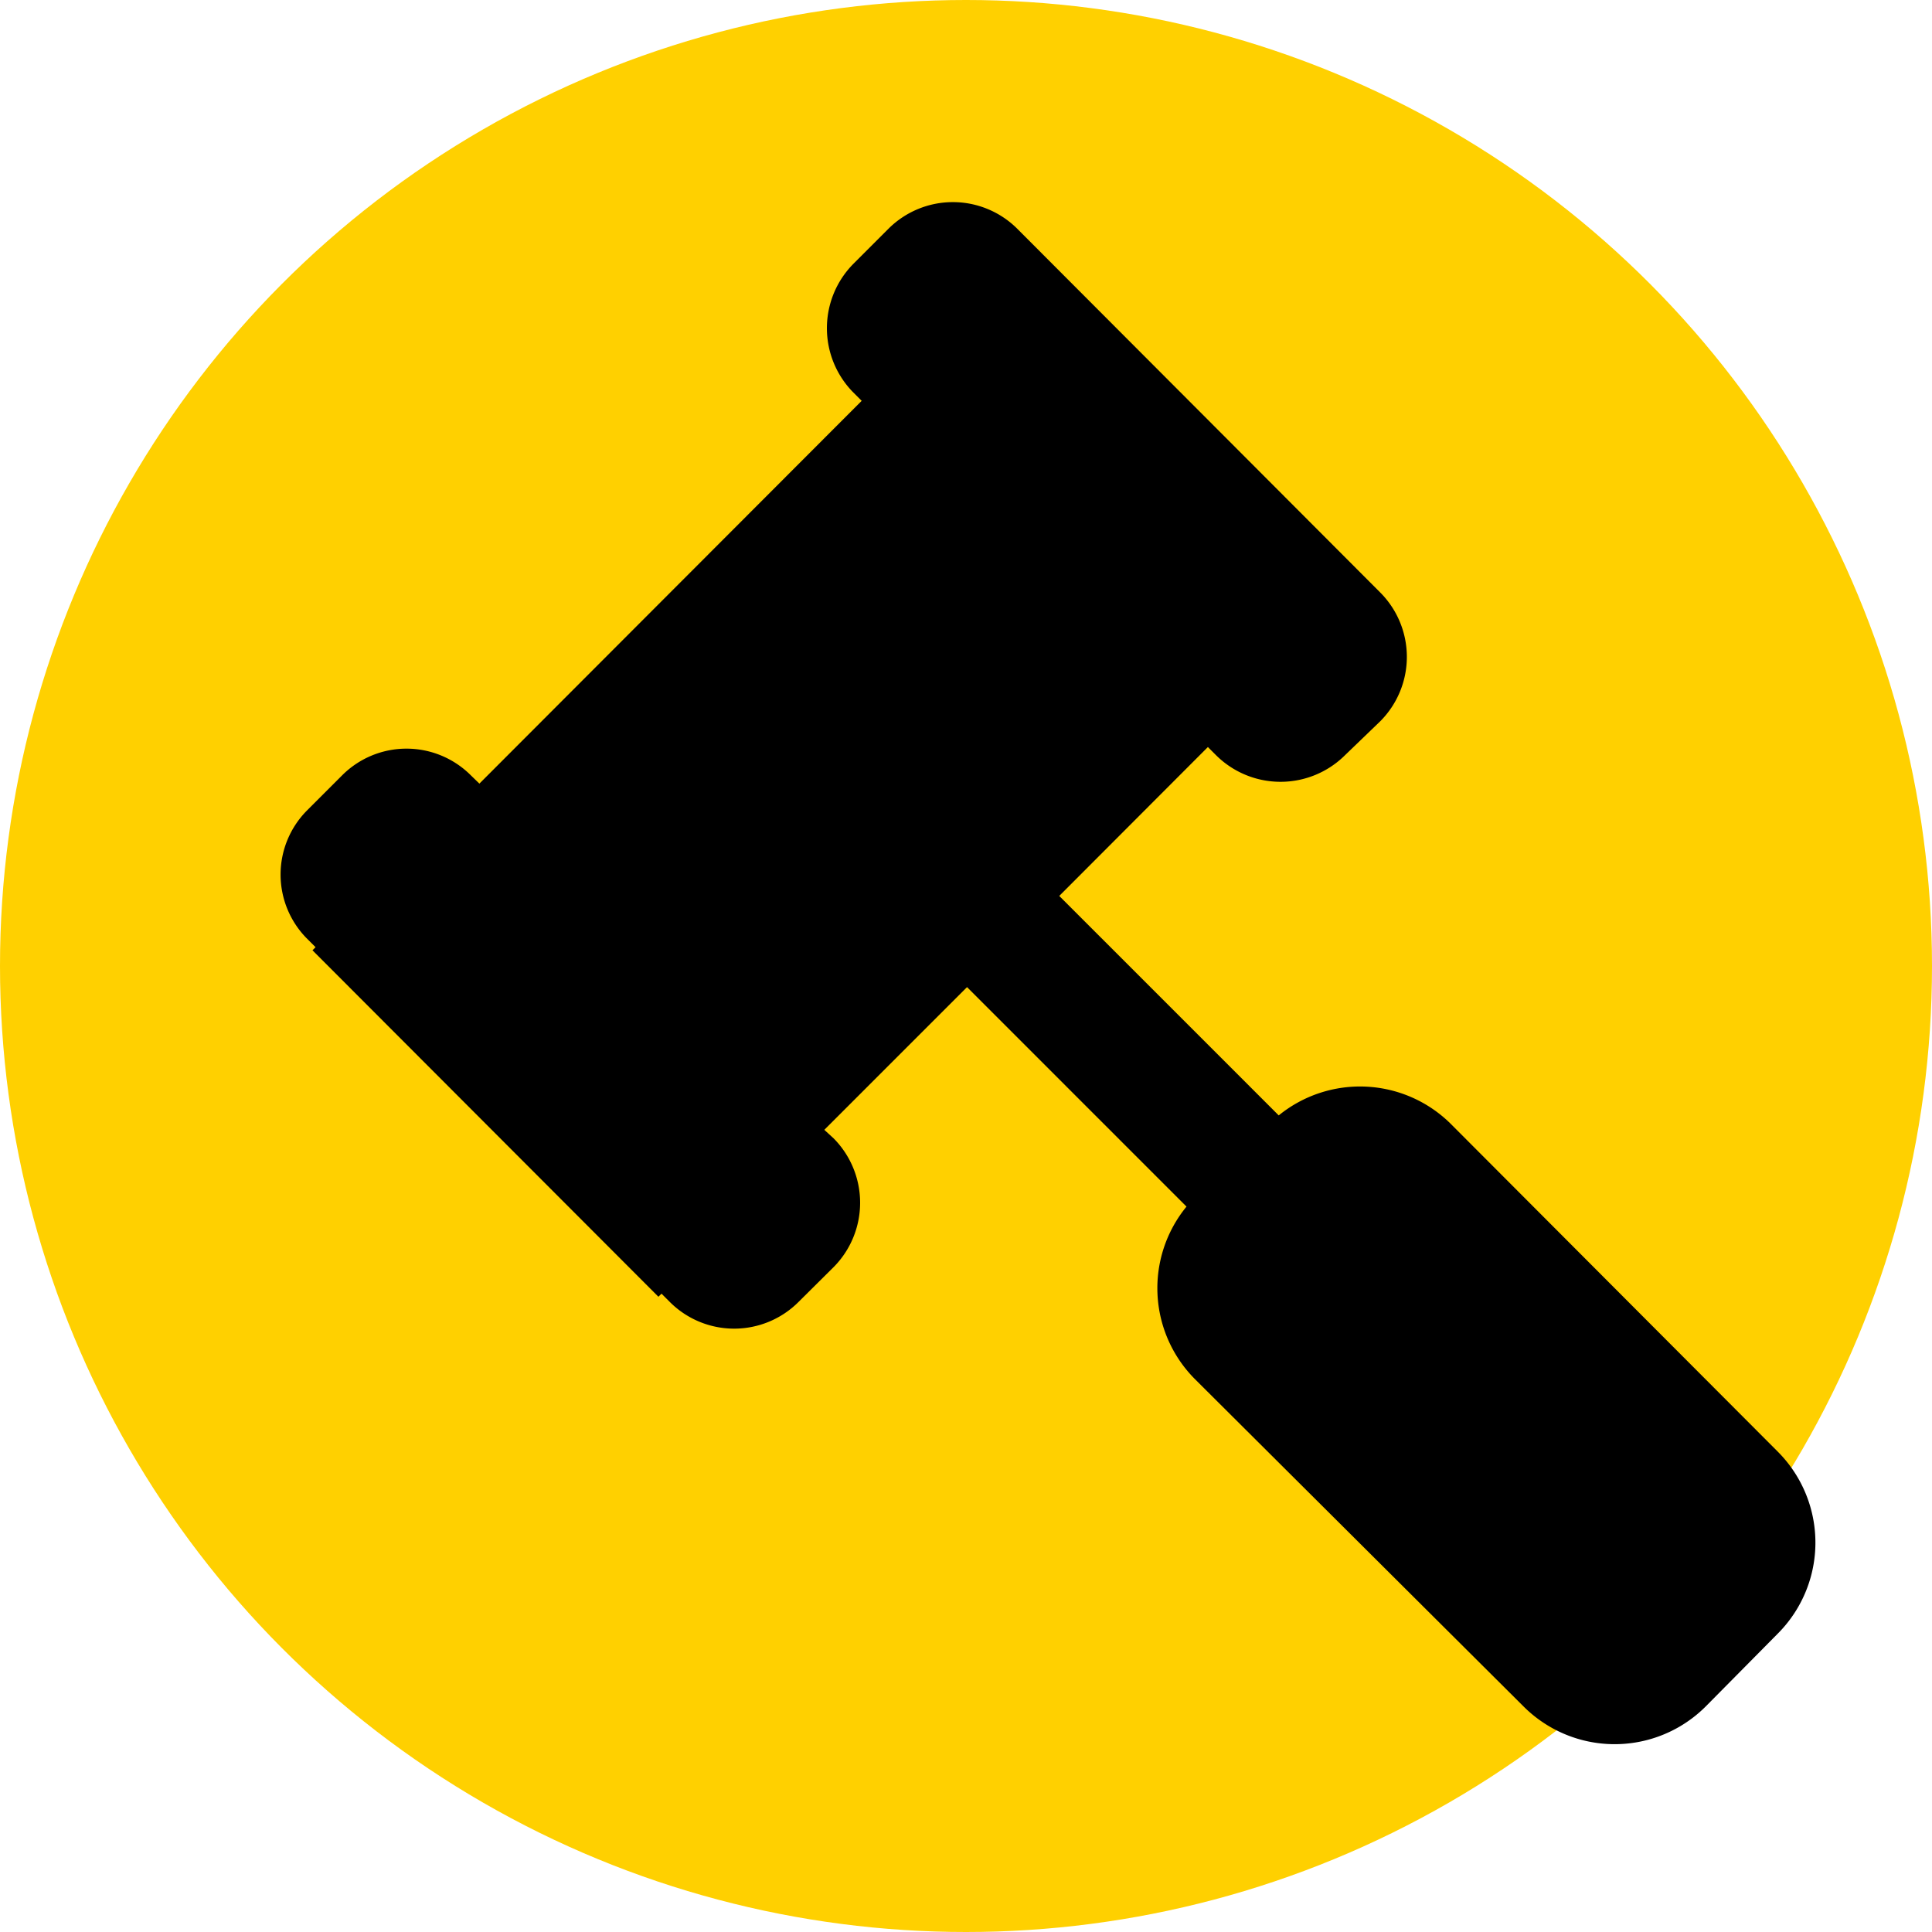
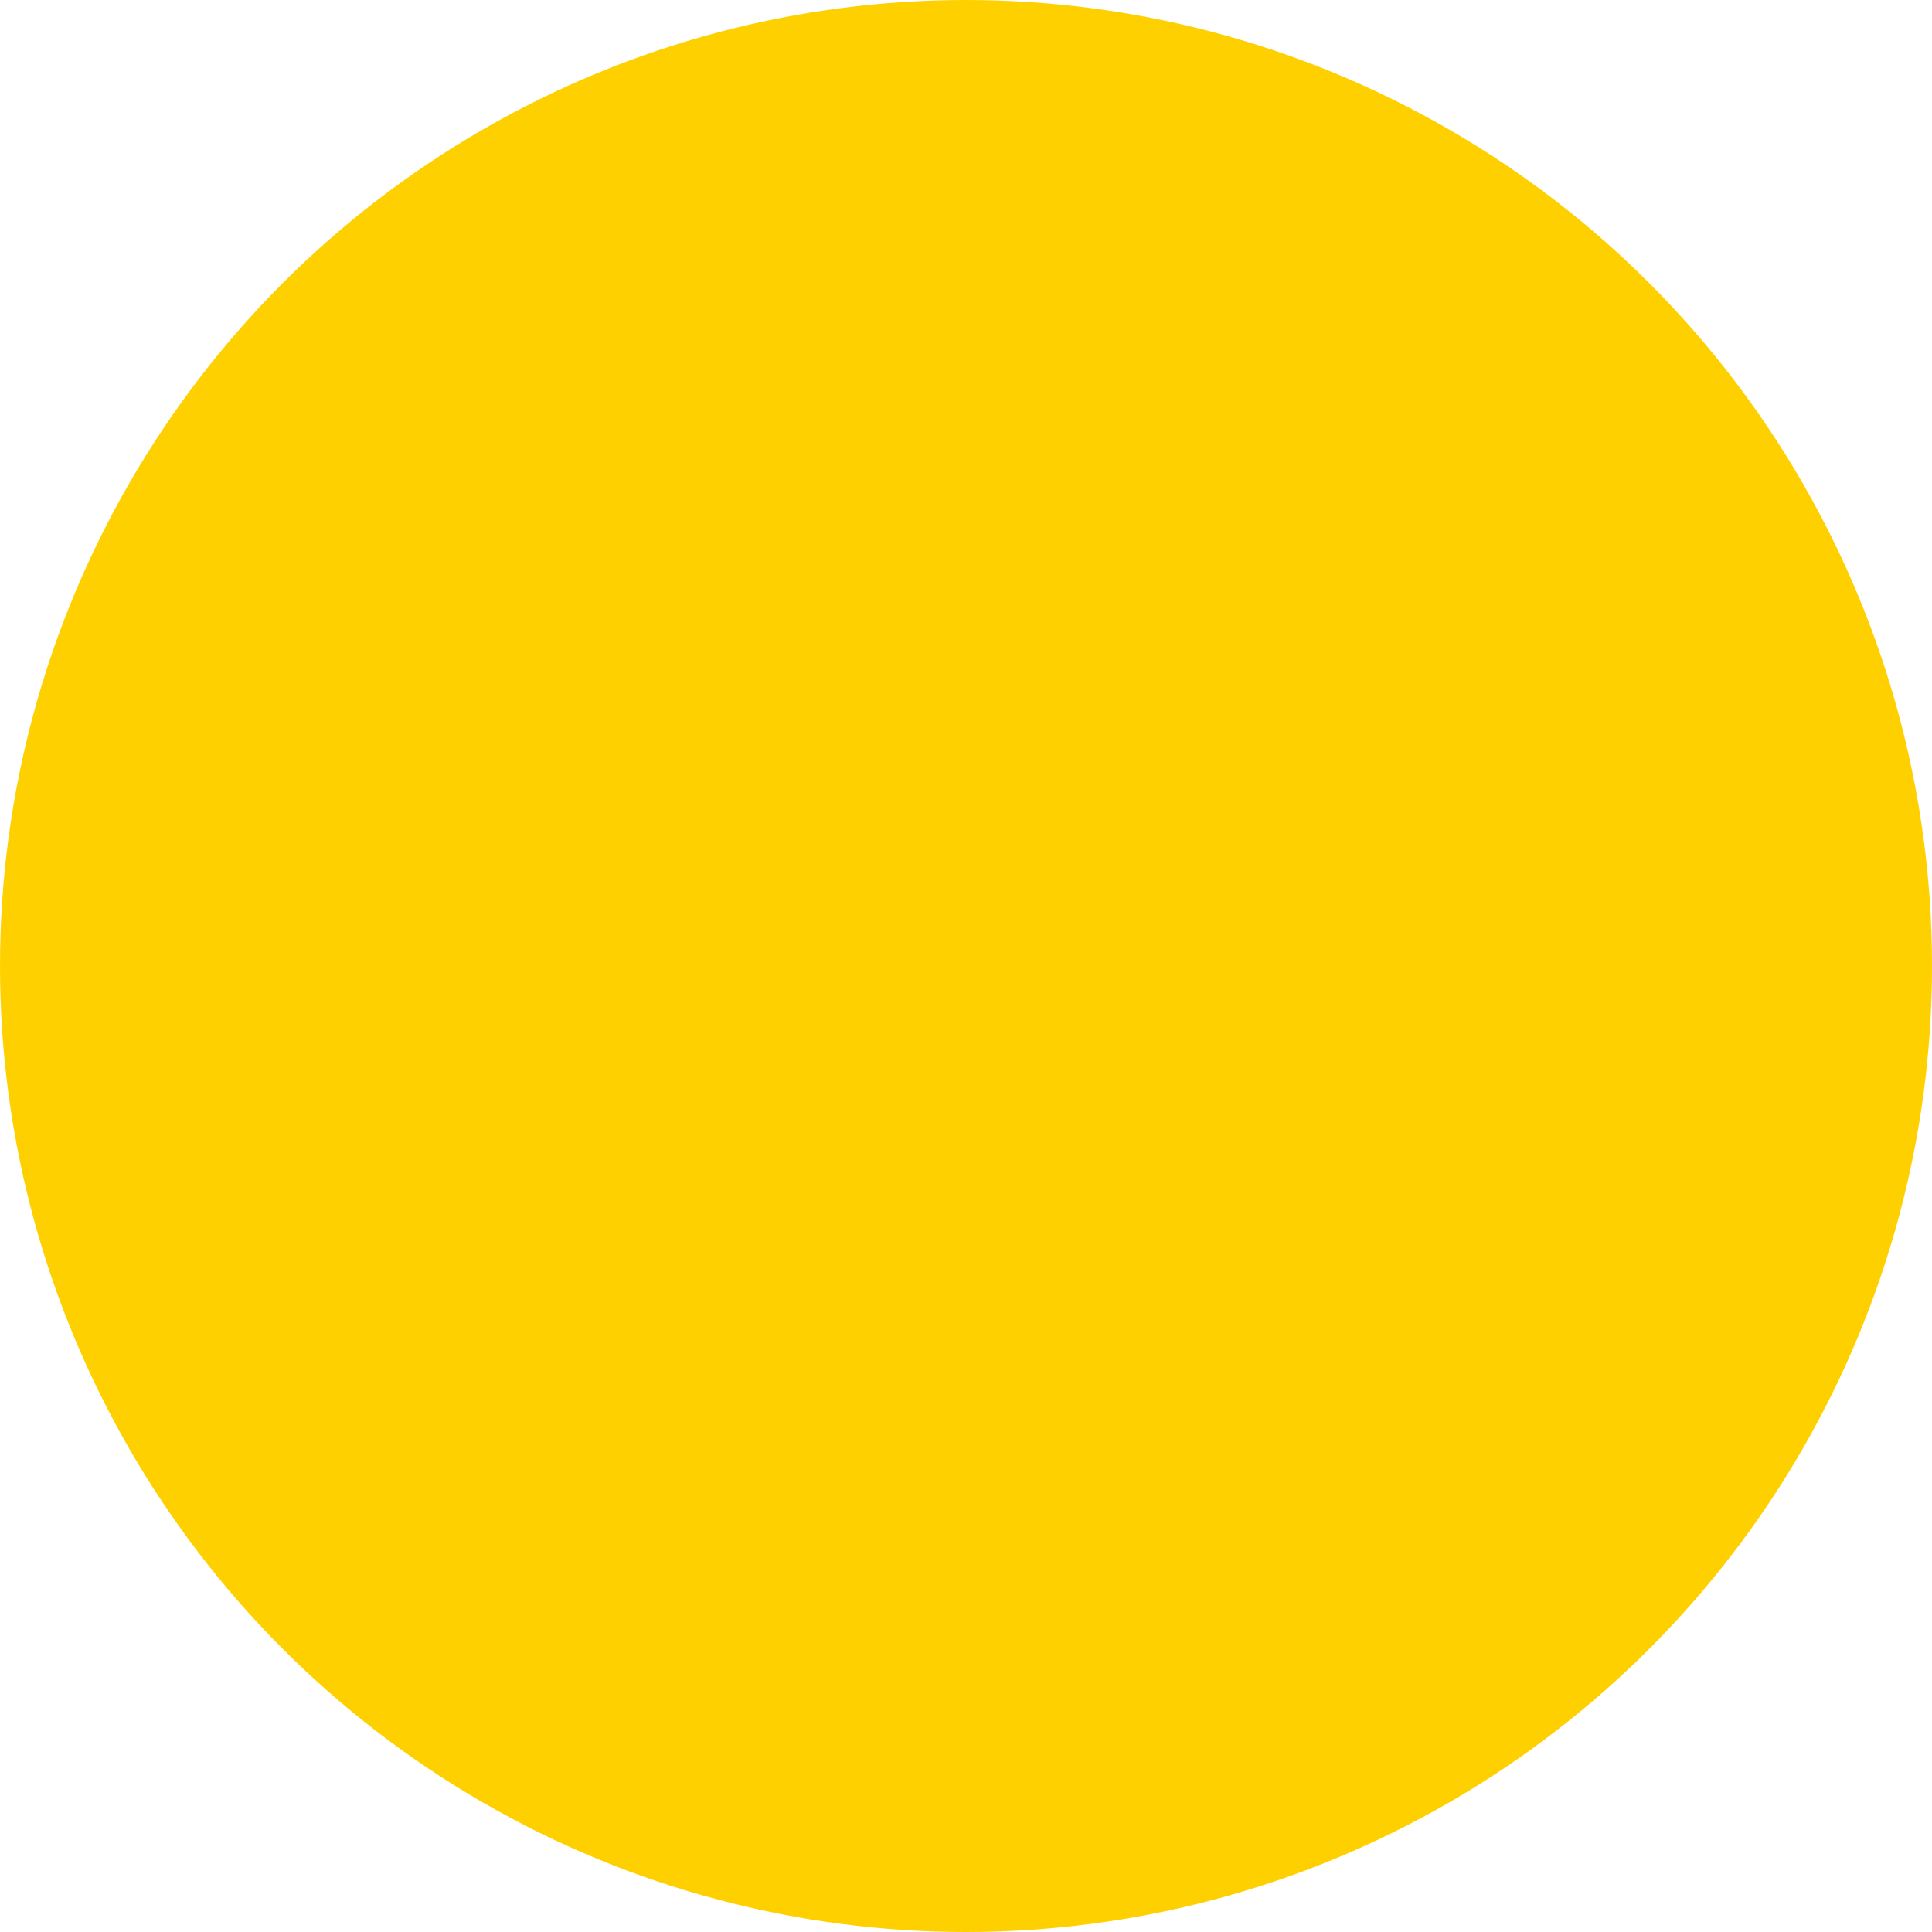
<svg xmlns="http://www.w3.org/2000/svg" viewBox="0 0 75 75">
  <defs>
    <style>.a{fill:#ffd000;}</style>
  </defs>
  <title>logo</title>
  <circle class="a" cx="37.5" cy="37.5" r="37.5" />
-   <path d="M34.49,8.88l-1.36,1.36a3.55,3.55,0,0,0,0,5l.32.32L18.61,30.42l-.33-.32a3.53,3.53,0,0,0-5,0l-1.35,1.35a3.53,3.53,0,0,0,0,5l.32.32-.12.12L25.56,50.34l.12-.12.32.32a3.53,3.53,0,0,0,5,0l1.36-1.35a3.55,3.55,0,0,0,0-5L32,43.86l5.54-5.54,8.52,8.52a5,5,0,0,0,.32,6.69L59.14,66.24a5,5,0,0,0,7.08,0L69,63.43a5,5,0,0,0,0-7.09L56.32,43.63a5,5,0,0,0-6.68-.33l-8.52-8.52L46.89,29l.32.32a3.55,3.55,0,0,0,5,0L53.58,28a3.54,3.54,0,0,0,0-5L39.49,8.88A3.54,3.54,0,0,0,34.49,8.88Z" />
</svg>